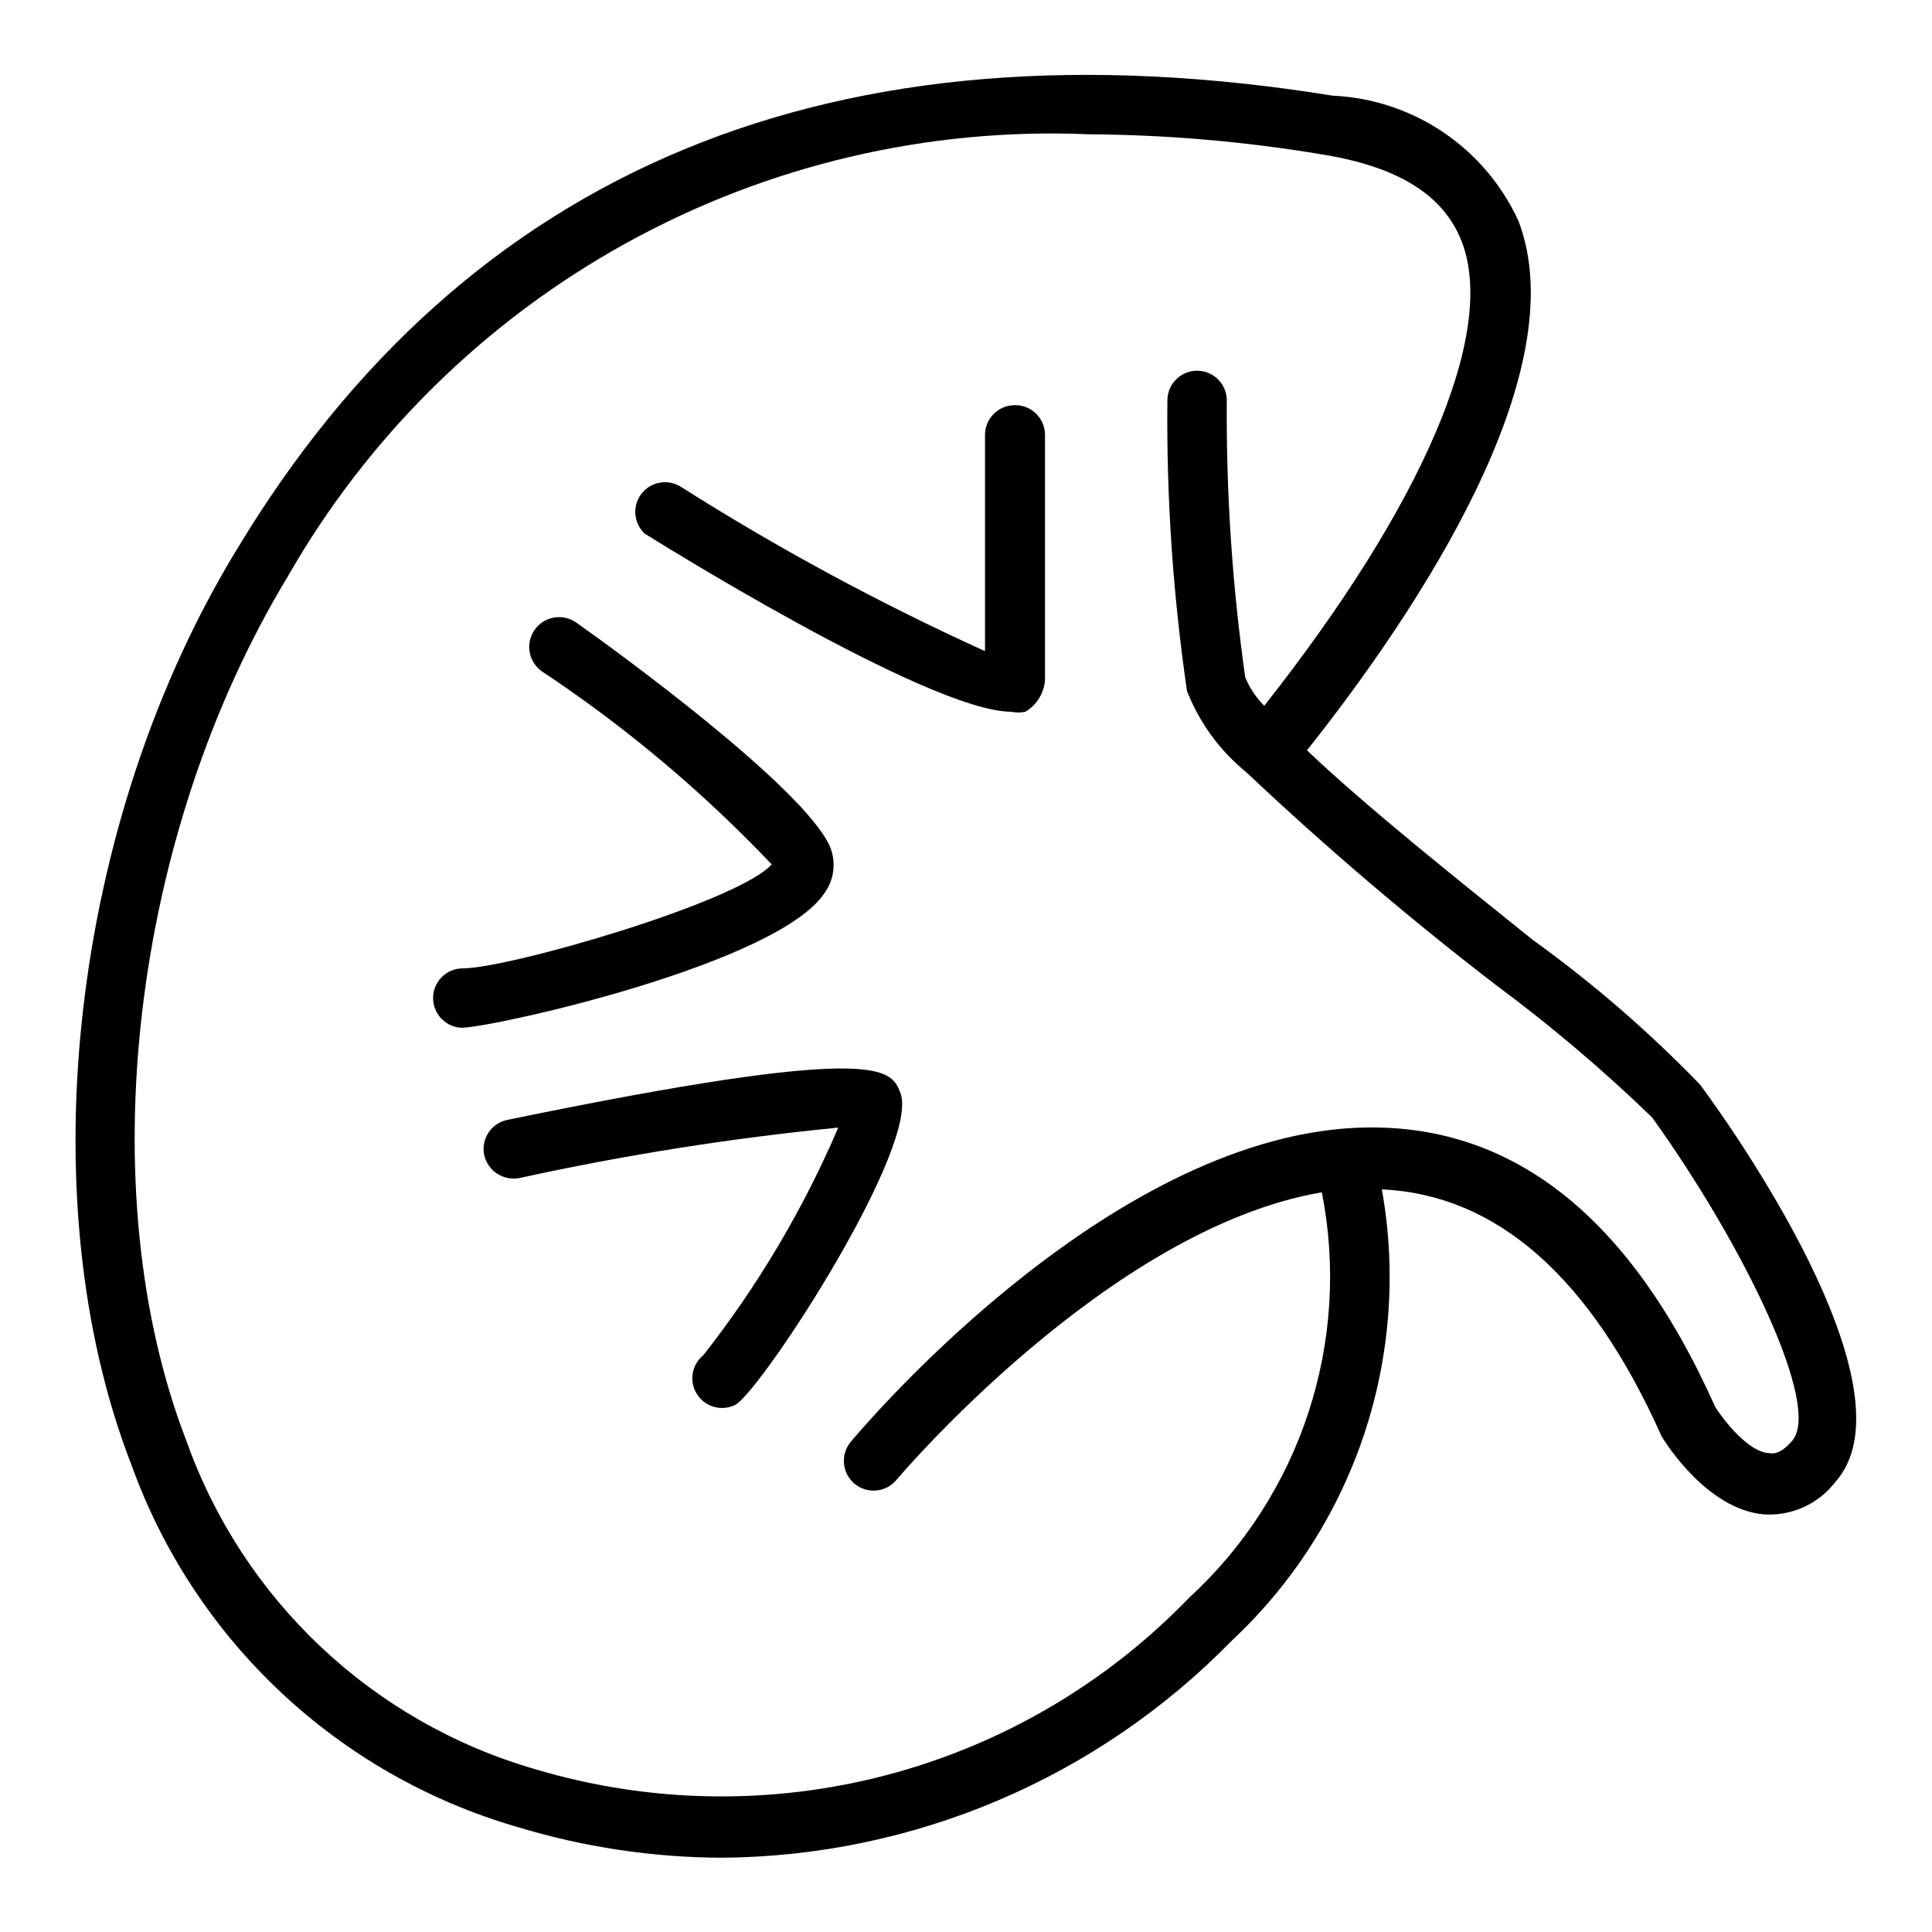
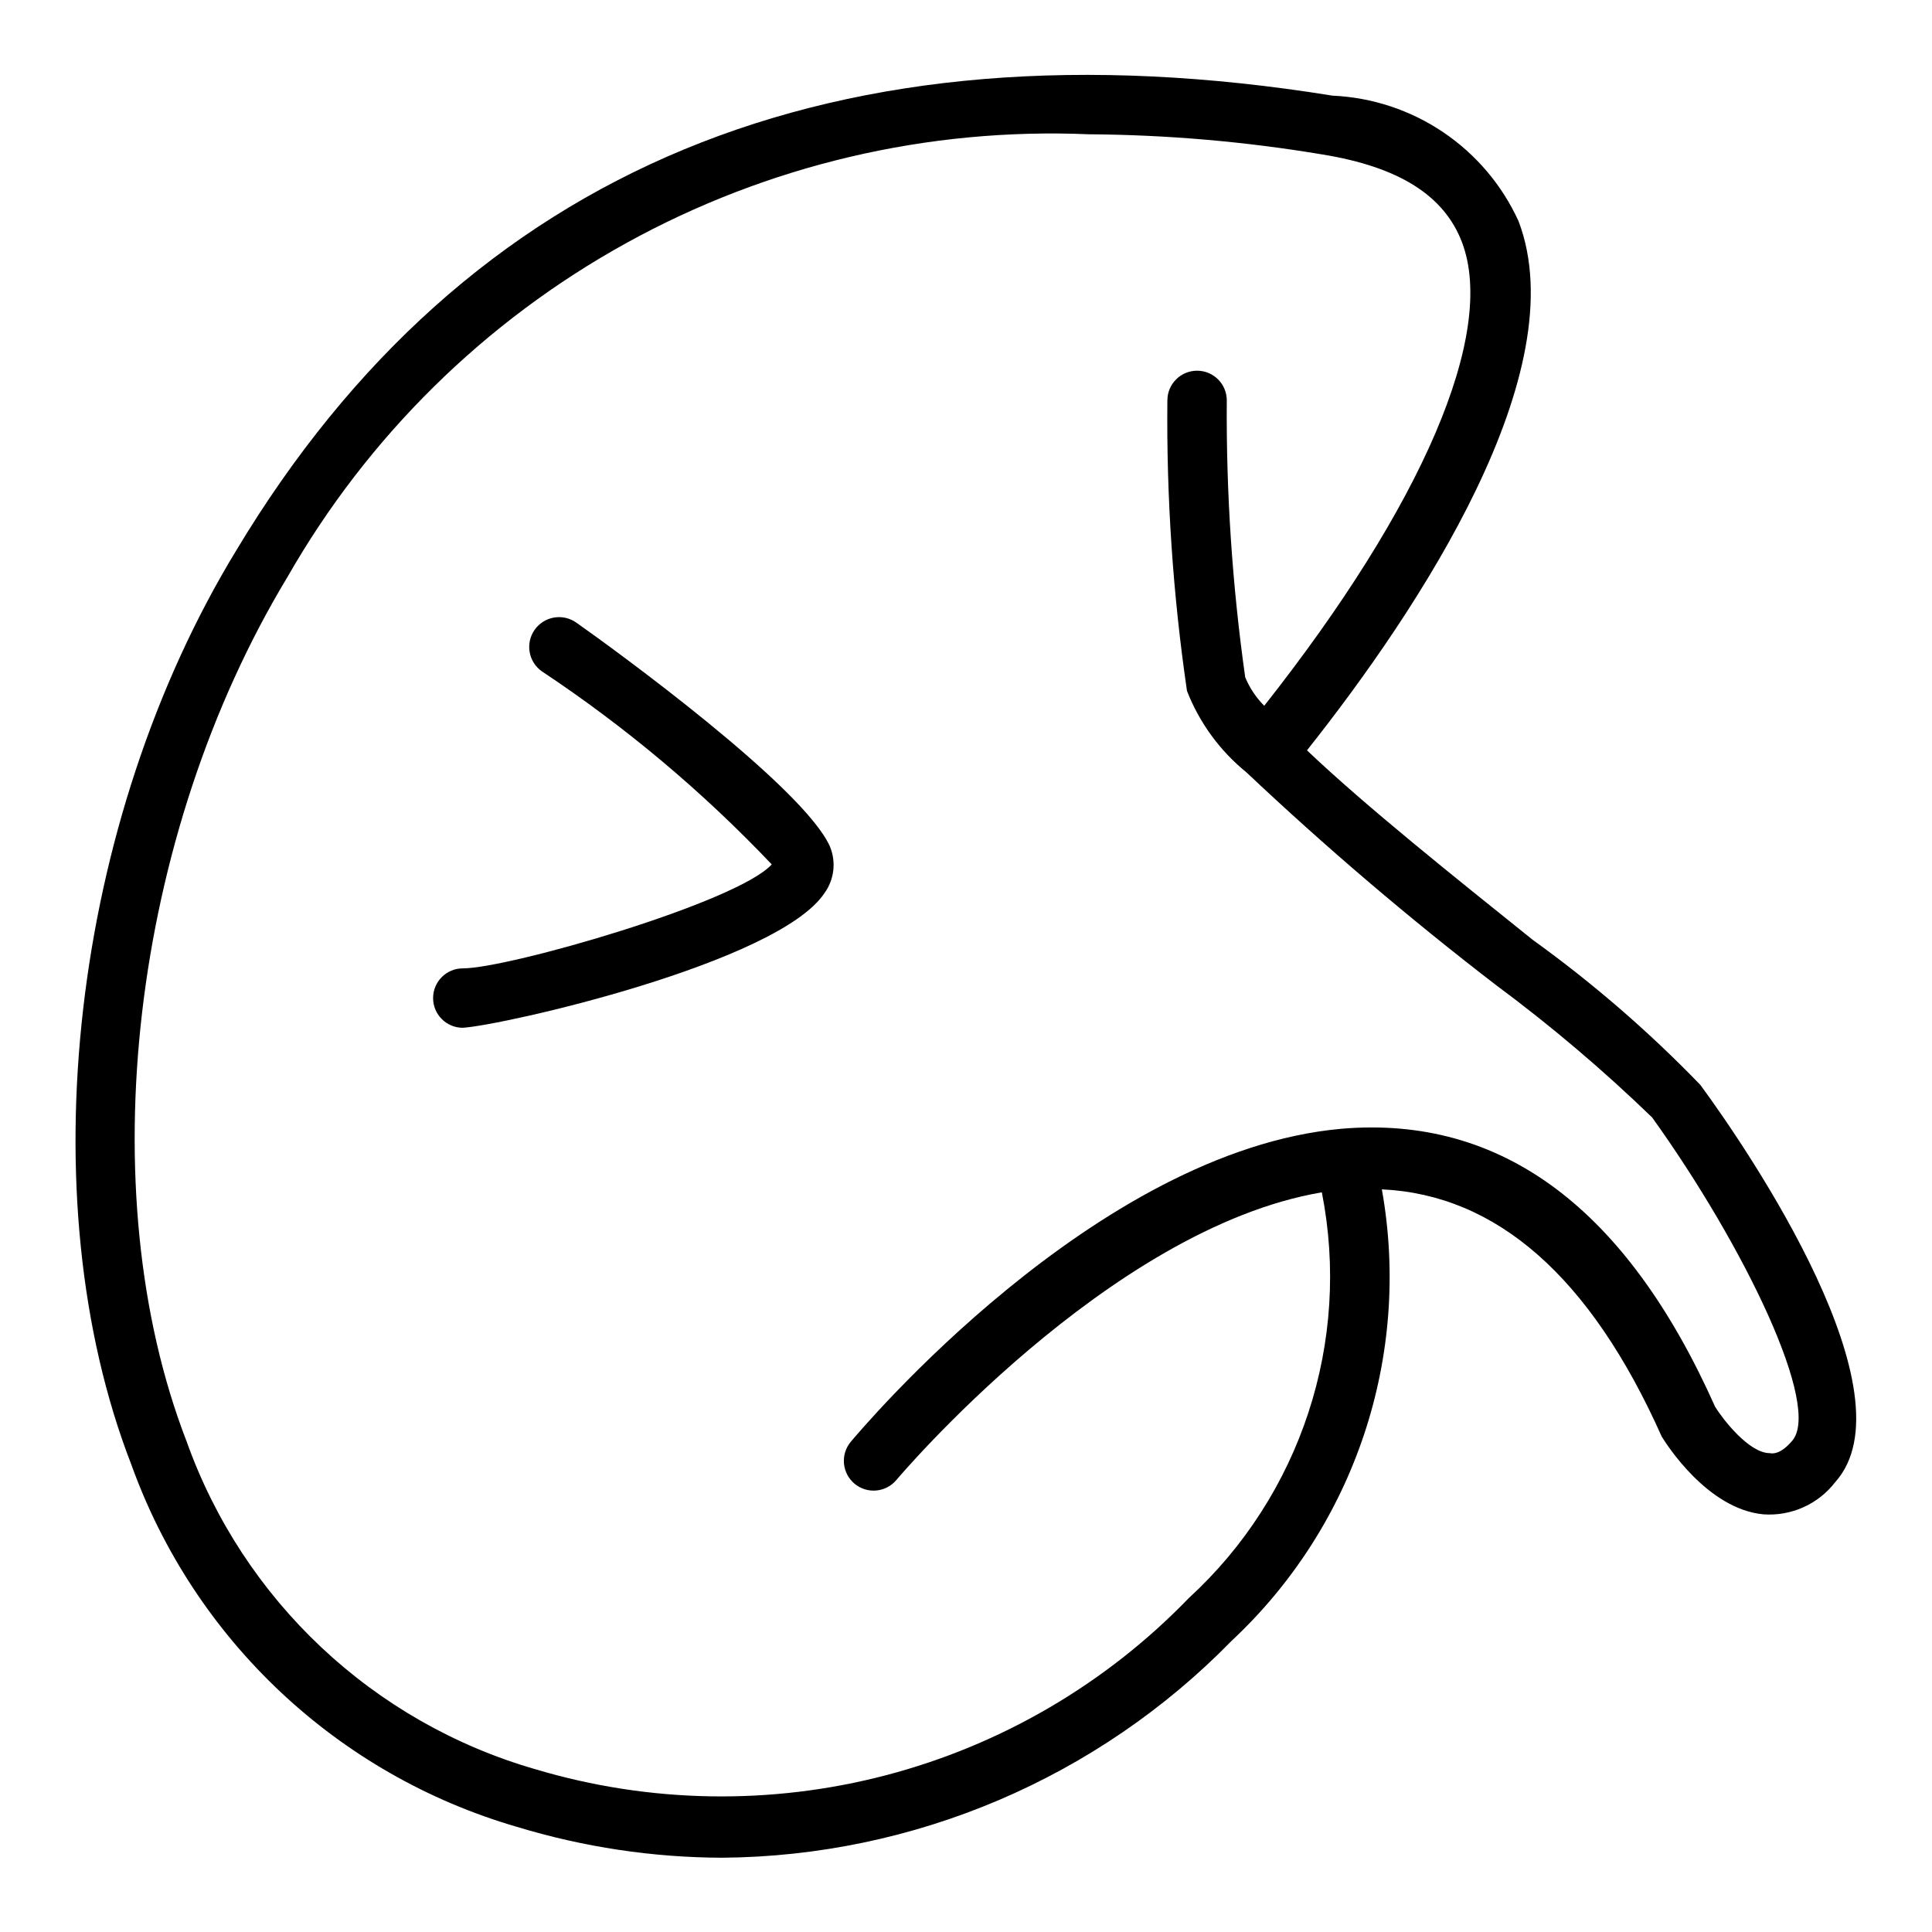
<svg xmlns="http://www.w3.org/2000/svg" fill="#000000" width="800px" height="800px" version="1.1" viewBox="144 144 512 512">
  <g>
    <path d="m594.59 431.49c-13.625-14.102-28.484-26.961-44.398-38.418-20.781-16.688-44.082-35.266-59.828-50.223 29.602-37.312 71.324-100.29 56.051-140.28-4.363-9.531-11.273-17.68-19.965-23.539-8.695-5.863-18.84-9.211-29.312-9.68-131.78-21.254-229.55 19.051-290.48 120.44-43.766 71.793-55.262 171.77-27.867 242.3 16.707 46.535 54.699 82.246 102.18 96.039 17.66 5.375 36.016 8.137 54.477 8.188 25.168-0.207 50.047-5.391 73.203-15.254s44.133-24.207 61.723-42.211c32.715-30.547 47.711-75.598 39.832-119.66 30.387 1.418 55.262 23.145 74.156 65.496 1.258 2.047 12.121 19.207 26.922 20.625 7.371 0.539 14.527-2.652 19.047-8.504 20.785-23.141-22.195-86.906-35.738-105.32zm24.246 94.461c-2.992 3.465-5.039 3.305-5.824 3.148-5.512 0-12.438-8.973-14.484-12.281-23.457-52.586-56.52-77.305-99.031-73.684-65.336 5.824-127.37 79.824-130.05 82.973v0.004c-1.336 1.605-1.977 3.68-1.785 5.762 0.191 2.082 1.203 4 2.809 5.336 3.348 2.785 8.32 2.324 11.102-1.023 0 0 56.047-66.598 112.73-76.203v0.004c7.801 39.539-5.562 80.289-35.266 107.53-21.938 22.703-49.695 38.941-80.238 46.938s-62.695 7.445-92.945-1.594c-43-12.406-77.398-44.754-92.418-86.91-25.664-66.281-14.641-160.59 26.766-229.07 21.227-37.16 52.273-67.758 89.734-88.445 37.461-20.691 79.895-30.672 122.65-28.848 20.734 0.141 41.422 1.93 61.871 5.352 20.309 3.305 32.273 10.863 37 23.301 9.133 24.246-10.547 69.746-52.426 122.8-2.156-2.168-3.867-4.734-5.039-7.555-3.434-24.305-5.066-48.828-4.883-73.371 0-4.344-3.523-7.871-7.871-7.871-4.348 0-7.871 3.527-7.871 7.871-0.266 25.762 1.473 51.5 5.195 76.992 3.293 8.43 8.719 15.863 15.742 21.566 21.078 19.891 43.148 38.703 66.125 56.363 14.555 10.789 28.387 22.516 41.41 35.109 24.402 34.008 45.184 76.988 36.996 85.805z" />
-     <path d="m412.91 251.38c-4.348 0-7.875 3.523-7.875 7.871v57.309c-27.785-12.613-54.664-27.133-80.449-43.453-3.406-2.262-7.977-1.543-10.523 1.656-2.543 3.203-2.211 7.816 0.762 10.625 0 0 75.098 47.23 97.141 47.23 1.242 0.277 2.535 0.277 3.777 0 2.981-1.773 4.918-4.883 5.195-8.344v-65.023c0-2.113-0.852-4.141-2.359-5.621-1.512-1.48-3.555-2.293-5.668-2.25z" />
    <path d="m362.53 380.63c2.559-3.574 3.094-8.215 1.418-12.281-6.926-15.742-57.152-52.27-67.227-59.355-1.715-1.211-3.836-1.691-5.902-1.336-2.066 0.355-3.91 1.516-5.121 3.227-2.519 3.566-1.676 8.5 1.891 11.02 22.172 14.711 42.609 31.875 60.93 51.172-9.133 10.078-69.746 27.551-81.867 27.551h-0.004c-4.344 0-7.871 3.523-7.871 7.871s3.527 7.871 7.871 7.871c10.551-0.629 83.602-17.16 95.883-35.738z" />
-     <path d="m278.45 440.78c-2.043 0.414-3.84 1.629-4.992 3.371-1.152 1.742-1.566 3.871-1.148 5.918 0.945 4.207 5.047 6.918 9.289 6.137 27.895-6.117 56.129-10.586 84.547-13.379-9.238 21.566-21.25 41.84-35.738 60.297-3.164 2.551-3.871 7.09-1.625 10.48 2.246 3.387 6.703 4.508 10.285 2.59 7.715-5.195 49.277-69.273 43.453-82.812-2.519-6.144-5.512-12.914-104.07 7.398z" />
  </g>
</svg>